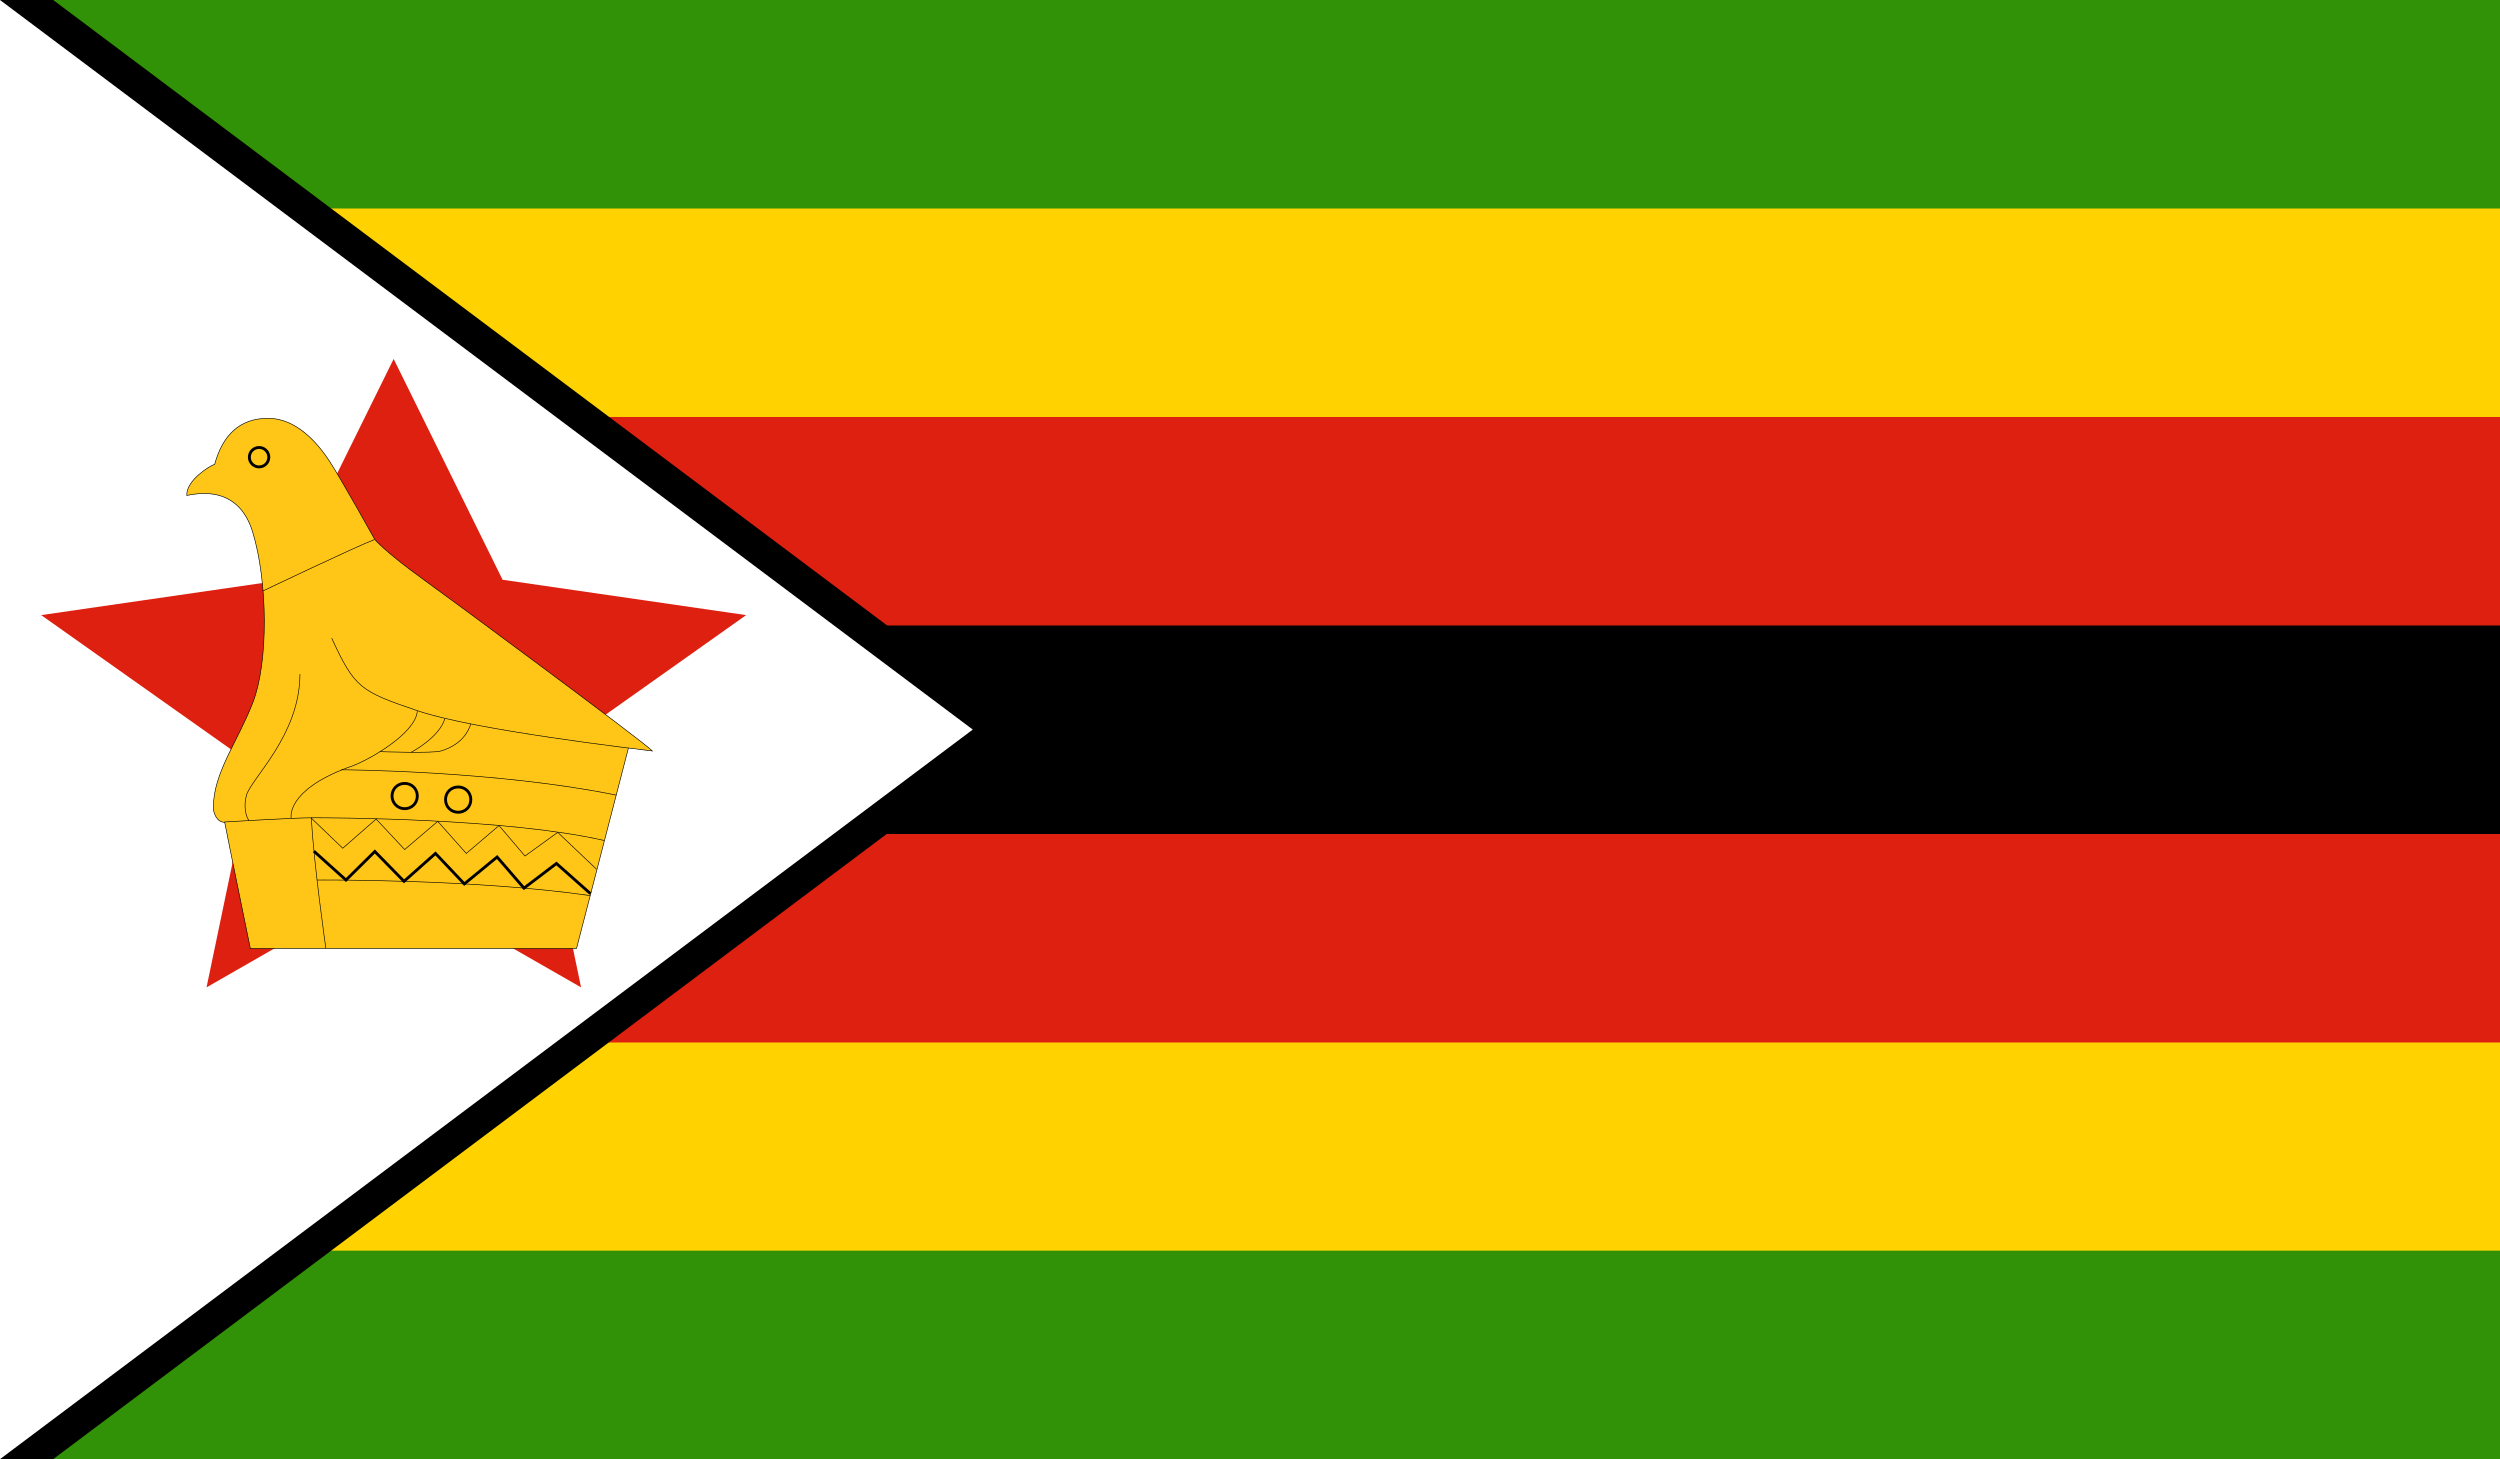
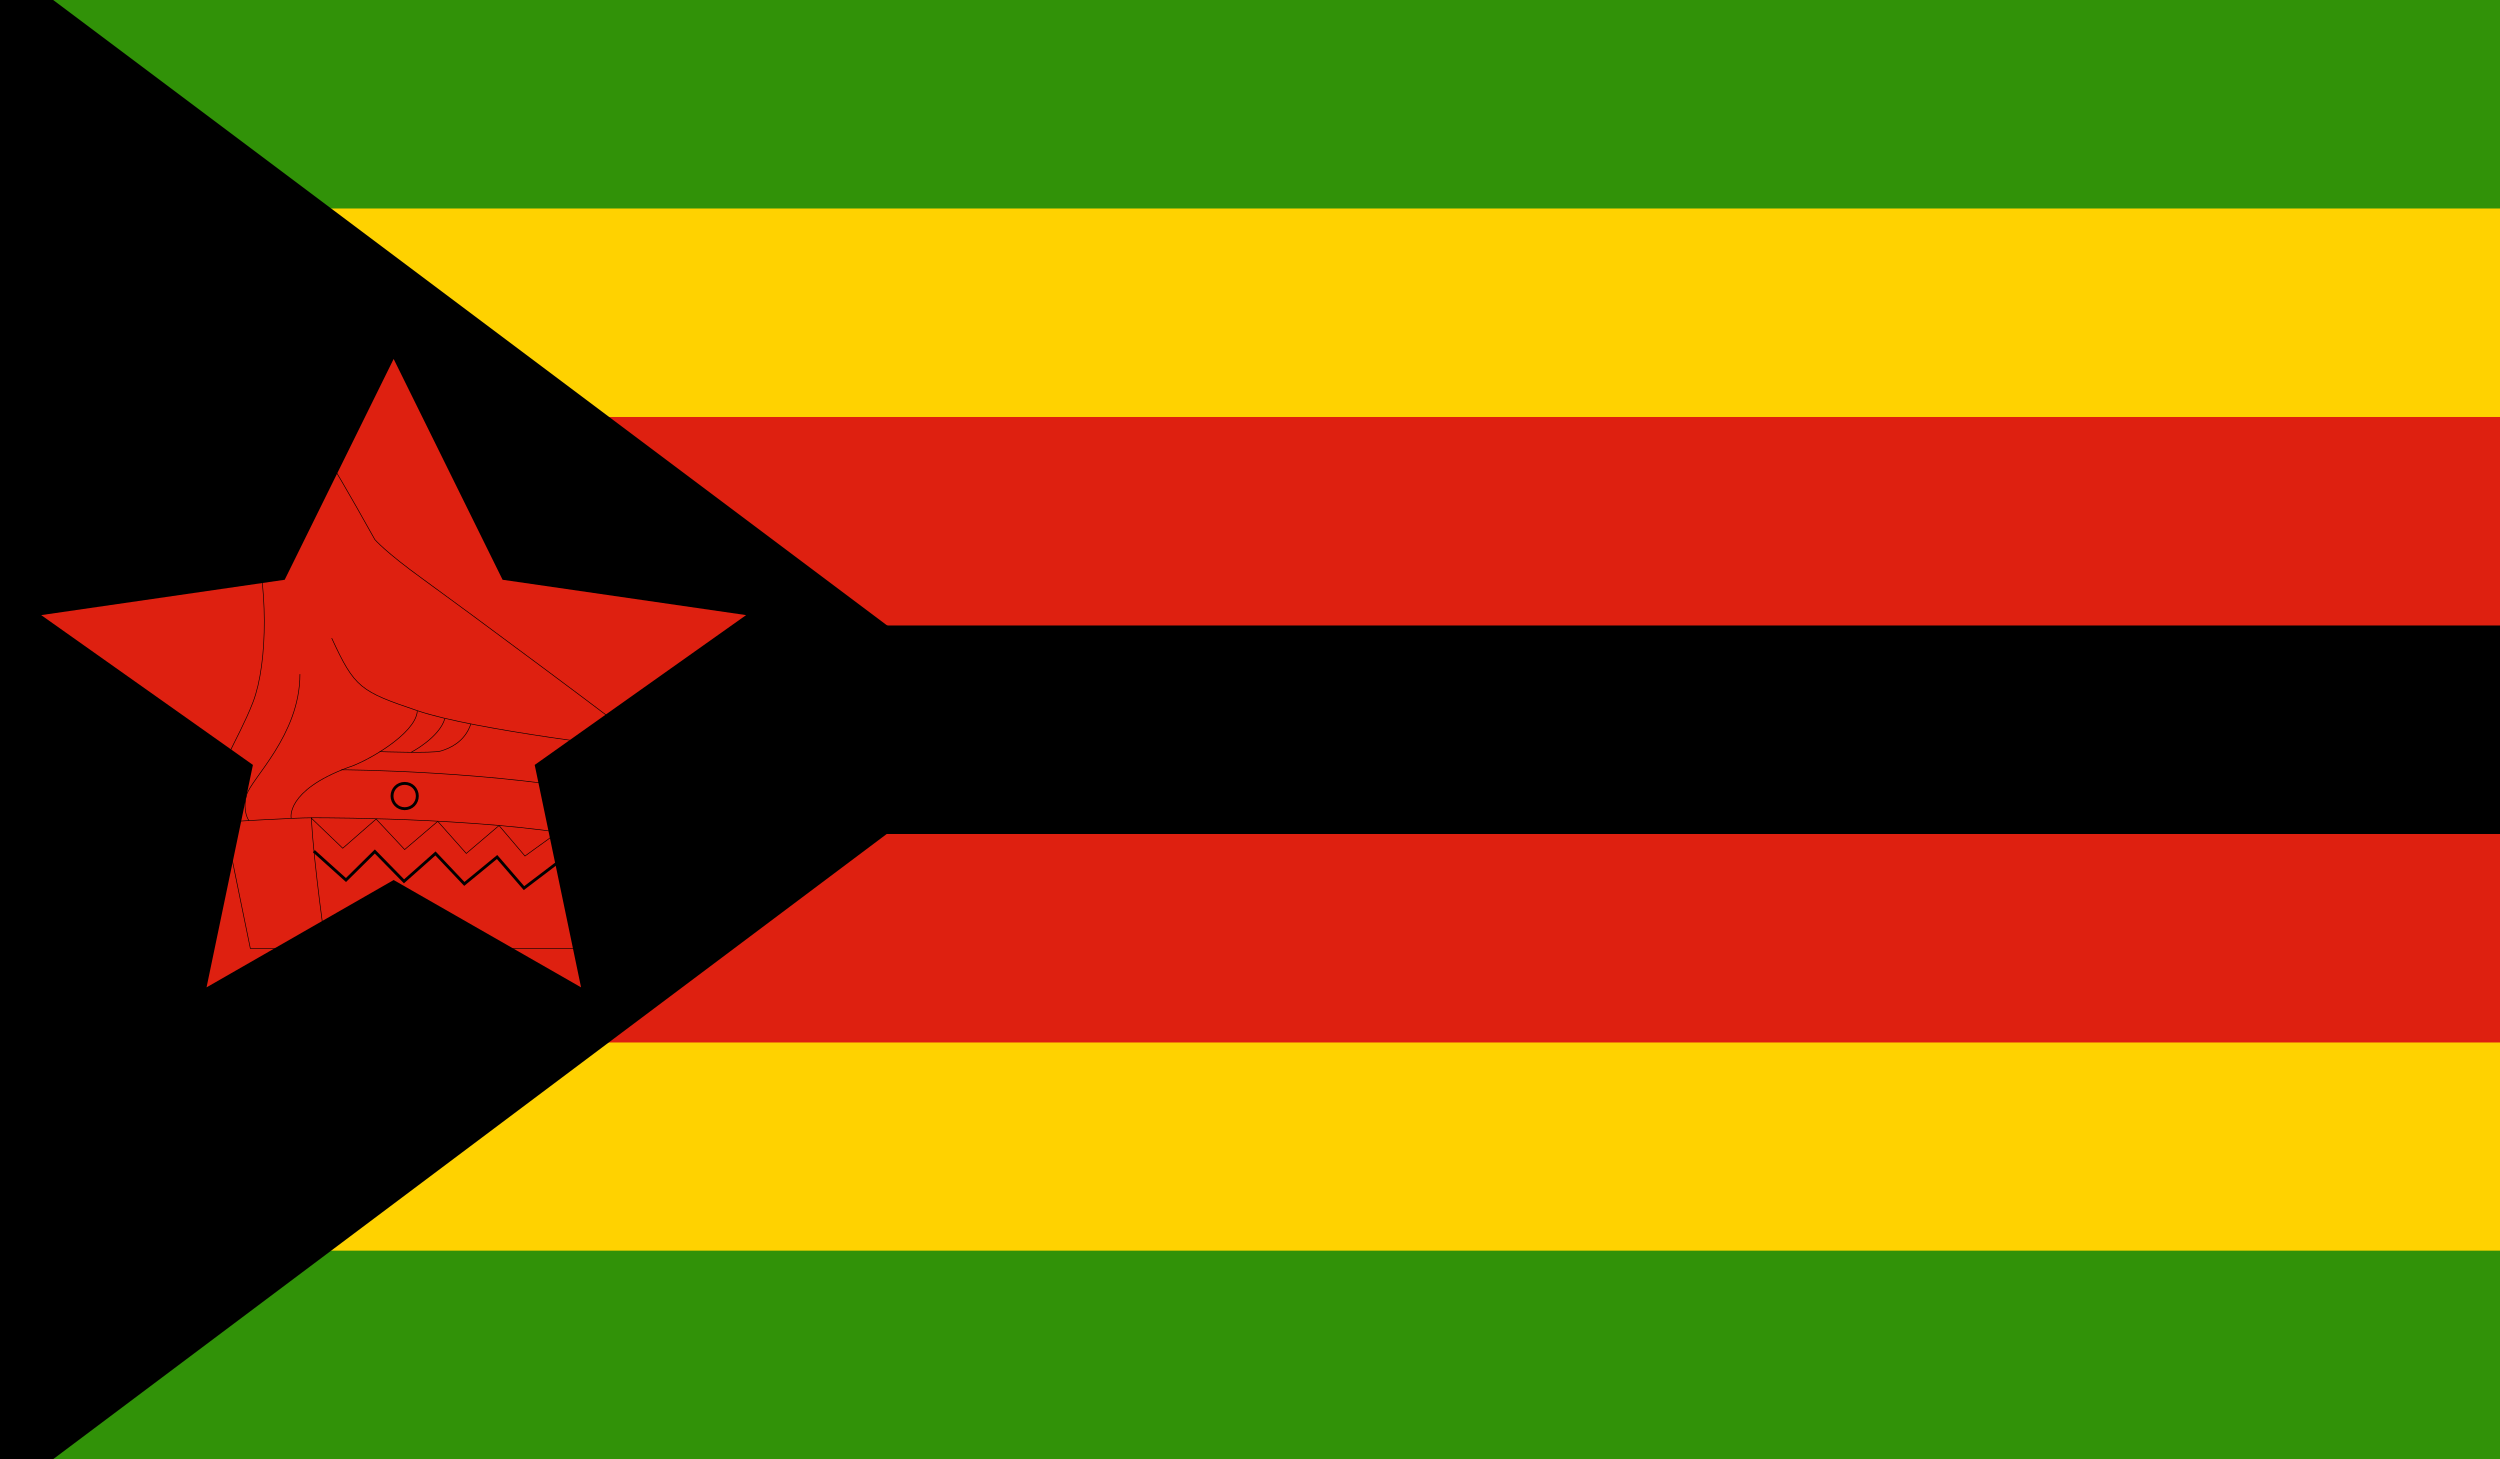
<svg xmlns="http://www.w3.org/2000/svg" version="1.1" id="Layer_1" x="0px" y="0px" viewBox="0 0 771 450" style="enable-background:new 0 0 771 450;" xml:space="preserve">
  <style type="text/css">
	.st0{fill:#319208;}
	.st1{fill:#FFD200;}
	.st2{fill:#DE2010;}
	.st3{fill:#FFFFFF;}
	.st4{fill:#FFC618;}
	.st5{fill:none;stroke:#000000;stroke-width:0.189;}
	.st6{fill:none;stroke:#000000;stroke-width:0.893;}
</style>
  <rect id="_x32_1_1_" class="st0" width="771" height="450" />
  <rect id="_x32_1" y="64.3" class="st1" width="771" height="321.4" />
  <rect id="_x32_0" y="128.6" class="st2" width="771" height="192.9" />
  <rect id="_x31_9" y="192.9" width="771" height="64.3" />
  <path id="_x31_8" d="M16.4,0l300,225l-300,225H0V0H16.4z" />
-   <path id="_x31_7" class="st3" d="M0,0l300,225L0,450" />
  <polygon id="_x31_6" class="st2" points="12.7,189.7 78,235.9 63.7,304.5 121.4,271.4 179.2,304.5 164.9,235.9 230.1,189.7   155,178.8 121.4,110.7 87.8,178.8 " />
-   <path id="_x31_5" class="st4" d="M102.3,196.8c7.1,15.4,8.8,16.4,26.5,22.4c17.6,6,67.5,11.8,72.4,12.4  c-3.2-3.2-59.4-44.8-70.9-53.1c-11.5-8.3-14.7-12.1-14.7-12.1s-10.4-18.7-14-24.2c-3.6-5.5-10.2-13.2-18.9-13.2s-14,5.1-16.5,14.2  c-1.4,0.4-8.8,4.9-8.6,9.6c2.1-0.3,15.6-4,20.3,11.2c4.7,15.3,4.9,40.2,0.1,52.6c-4.8,12.4-12.2,21.7-12.2,32.5c0,1.5,1,4.5,3.5,4.5  c0.9,4.8,7.9,38.9,7.9,38.9h100.6l16-61.8" />
  <path id="_x31_4" class="st5" d="M102.3,196.8c7.1,15.4,8.8,16.4,26.5,22.4c17.6,6,67.5,11.8,72.4,12.4  c-3.2-3.2-59.4-44.8-70.9-53.1c-11.5-8.3-14.7-12.1-14.7-12.1s-10.4-18.7-14-24.2c-3.6-5.5-10.2-13.2-18.9-13.2s-14,5.1-16.5,14.2  c-1.4,0.4-8.8,4.9-8.6,9.6c2.1-0.3,15.6-4,20.3,11.2c4.7,15.3,4.9,40.2,0.1,52.6c-4.8,12.4-12.2,21.7-12.2,32.5c0,1.5,1,4.5,3.5,4.5  c0.9,4.8,7.9,38.9,7.9,38.9h100.6l16-61.8" />
  <path id="_x31_3" class="st5" d="M69.2,253.5c0,0,21.4-1.3,27.2-1.3c5.8,0,59.8,0.1,89.9,7" />
  <path id="_x31_2" class="st5" d="M76.8,253.1c0,0-2.1-2.6-0.8-7.8c1.4-5.2,16.5-18.5,16.5-37.4" />
  <path id="_x31_1" class="st5" d="M89.8,252.3c0,0-1.8-8.4,17.5-15.6c5.4-1.6,20.9-10.3,21.4-17.4" />
  <path id="_x31_0" class="st5" d="M105.3,237.4c0,0,47.3,0.2,84.7,7.8" />
  <path id="_x39_" class="st5" d="M117.1,231.8c0,0,16.3,0.6,18.9-0.2c2.6-0.8,7.3-2.7,9.2-8.3" />
  <path id="_x38_" class="st5" d="M126.8,232c0,0,8.7-4.5,10.4-10.4" />
  <path id="_x37_" class="st5" d="M100.5,292.5c0,0-3.7-25.8-4.5-40.2l9.7,9.3l10.3-9l8.8,9.4l10.2-8.7l8.8,9.9l10.1-8.6l8,9.4  l10.1-7.3l12,11.4" />
-   <path id="_x36_" class="st5" d="M182,276.2c-36-5.2-84.2-4.8-84.2-4.8" />
-   <path id="_x35_" class="st5" d="M81,182.3c0,0,29.3-14,34.5-15.9" />
  <polyline id="_x34_" class="st6" points="96.8,262.5 106.7,271.4 115.6,262.6 124.6,271.8 134.3,263.2 143.2,272.6 153.3,264.3   161.6,273.9 171.6,266.3 182.1,275.6 " />
  <path id="_x33_" class="st6" d="M124.8,241.6c2.2,0,3.9,1.7,3.9,3.9c0,2.2-1.7,3.9-3.9,3.9c-2.2,0-3.9-1.8-3.9-3.9  C120.9,243.3,122.6,241.6,124.8,241.6z" />
-   <path id="_x32_" class="st6" d="M141.3,242.7c2.2,0,3.9,1.7,3.9,3.9c0,2.2-1.7,3.9-3.9,3.9s-3.9-1.7-3.9-3.9  C137.4,244.4,139.1,242.7,141.3,242.7z" />
  <circle id="_x31_" class="st6" cx="79.9" cy="141" r="3" />
</svg>